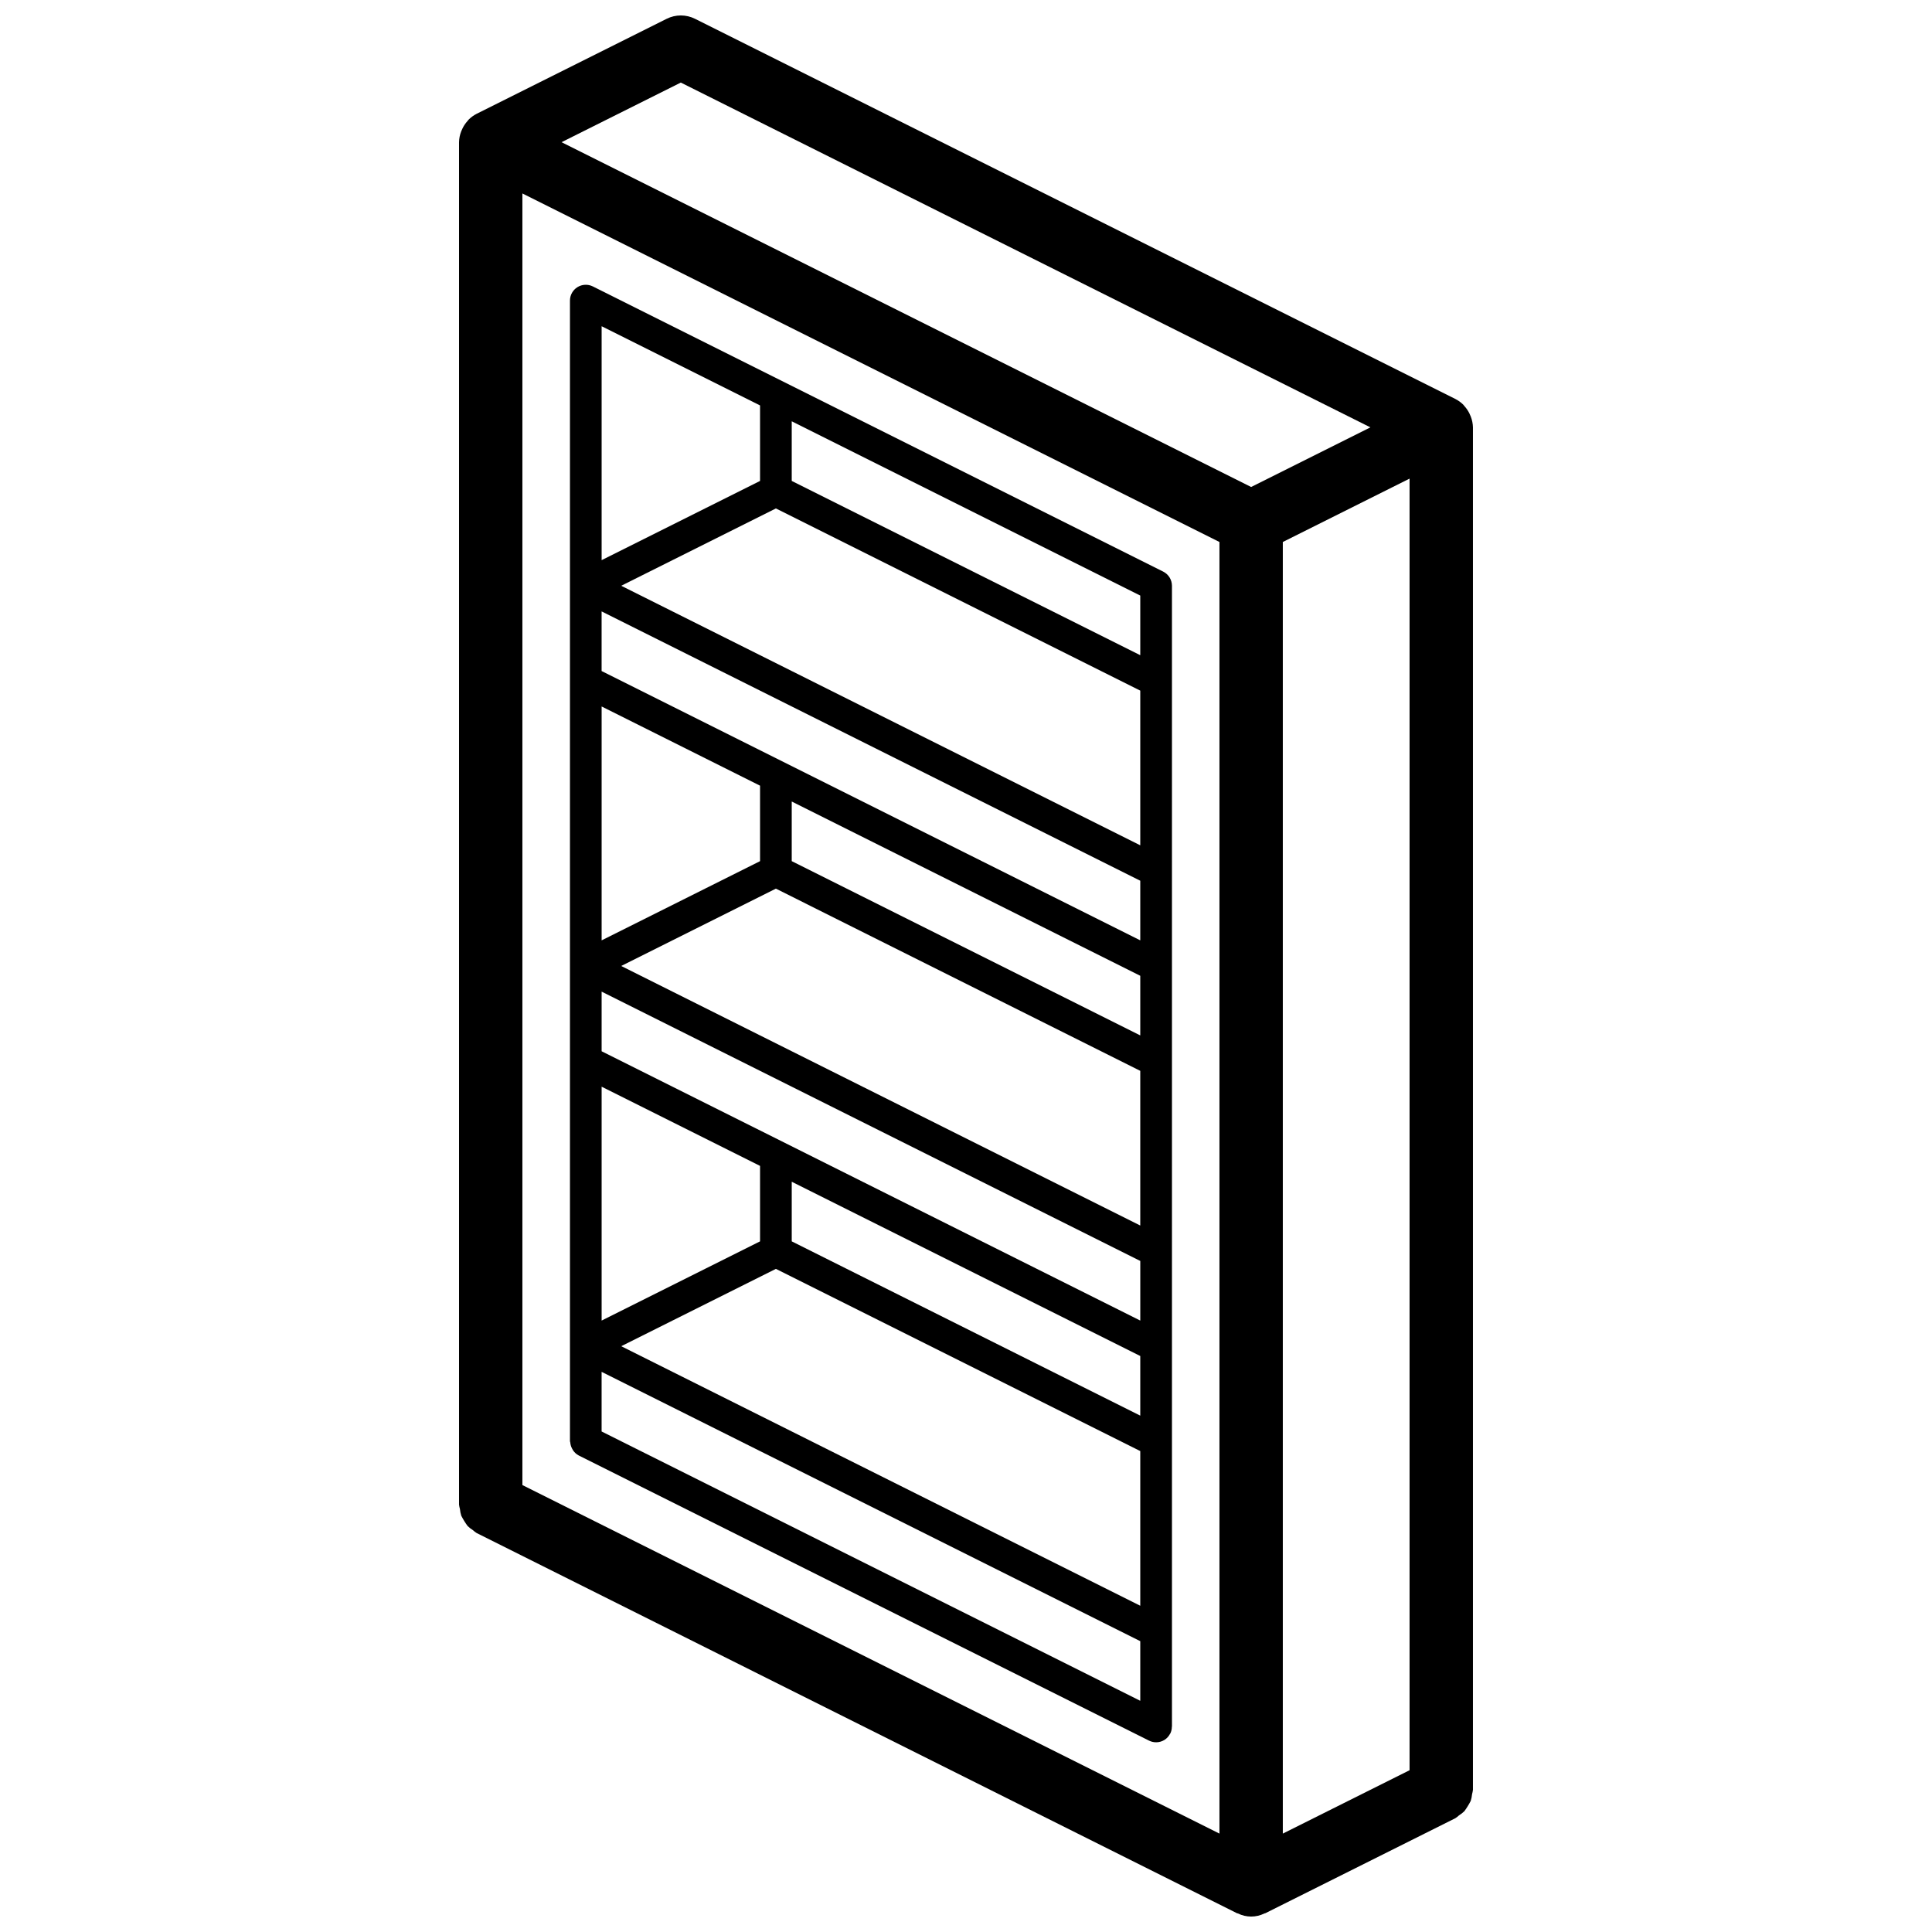
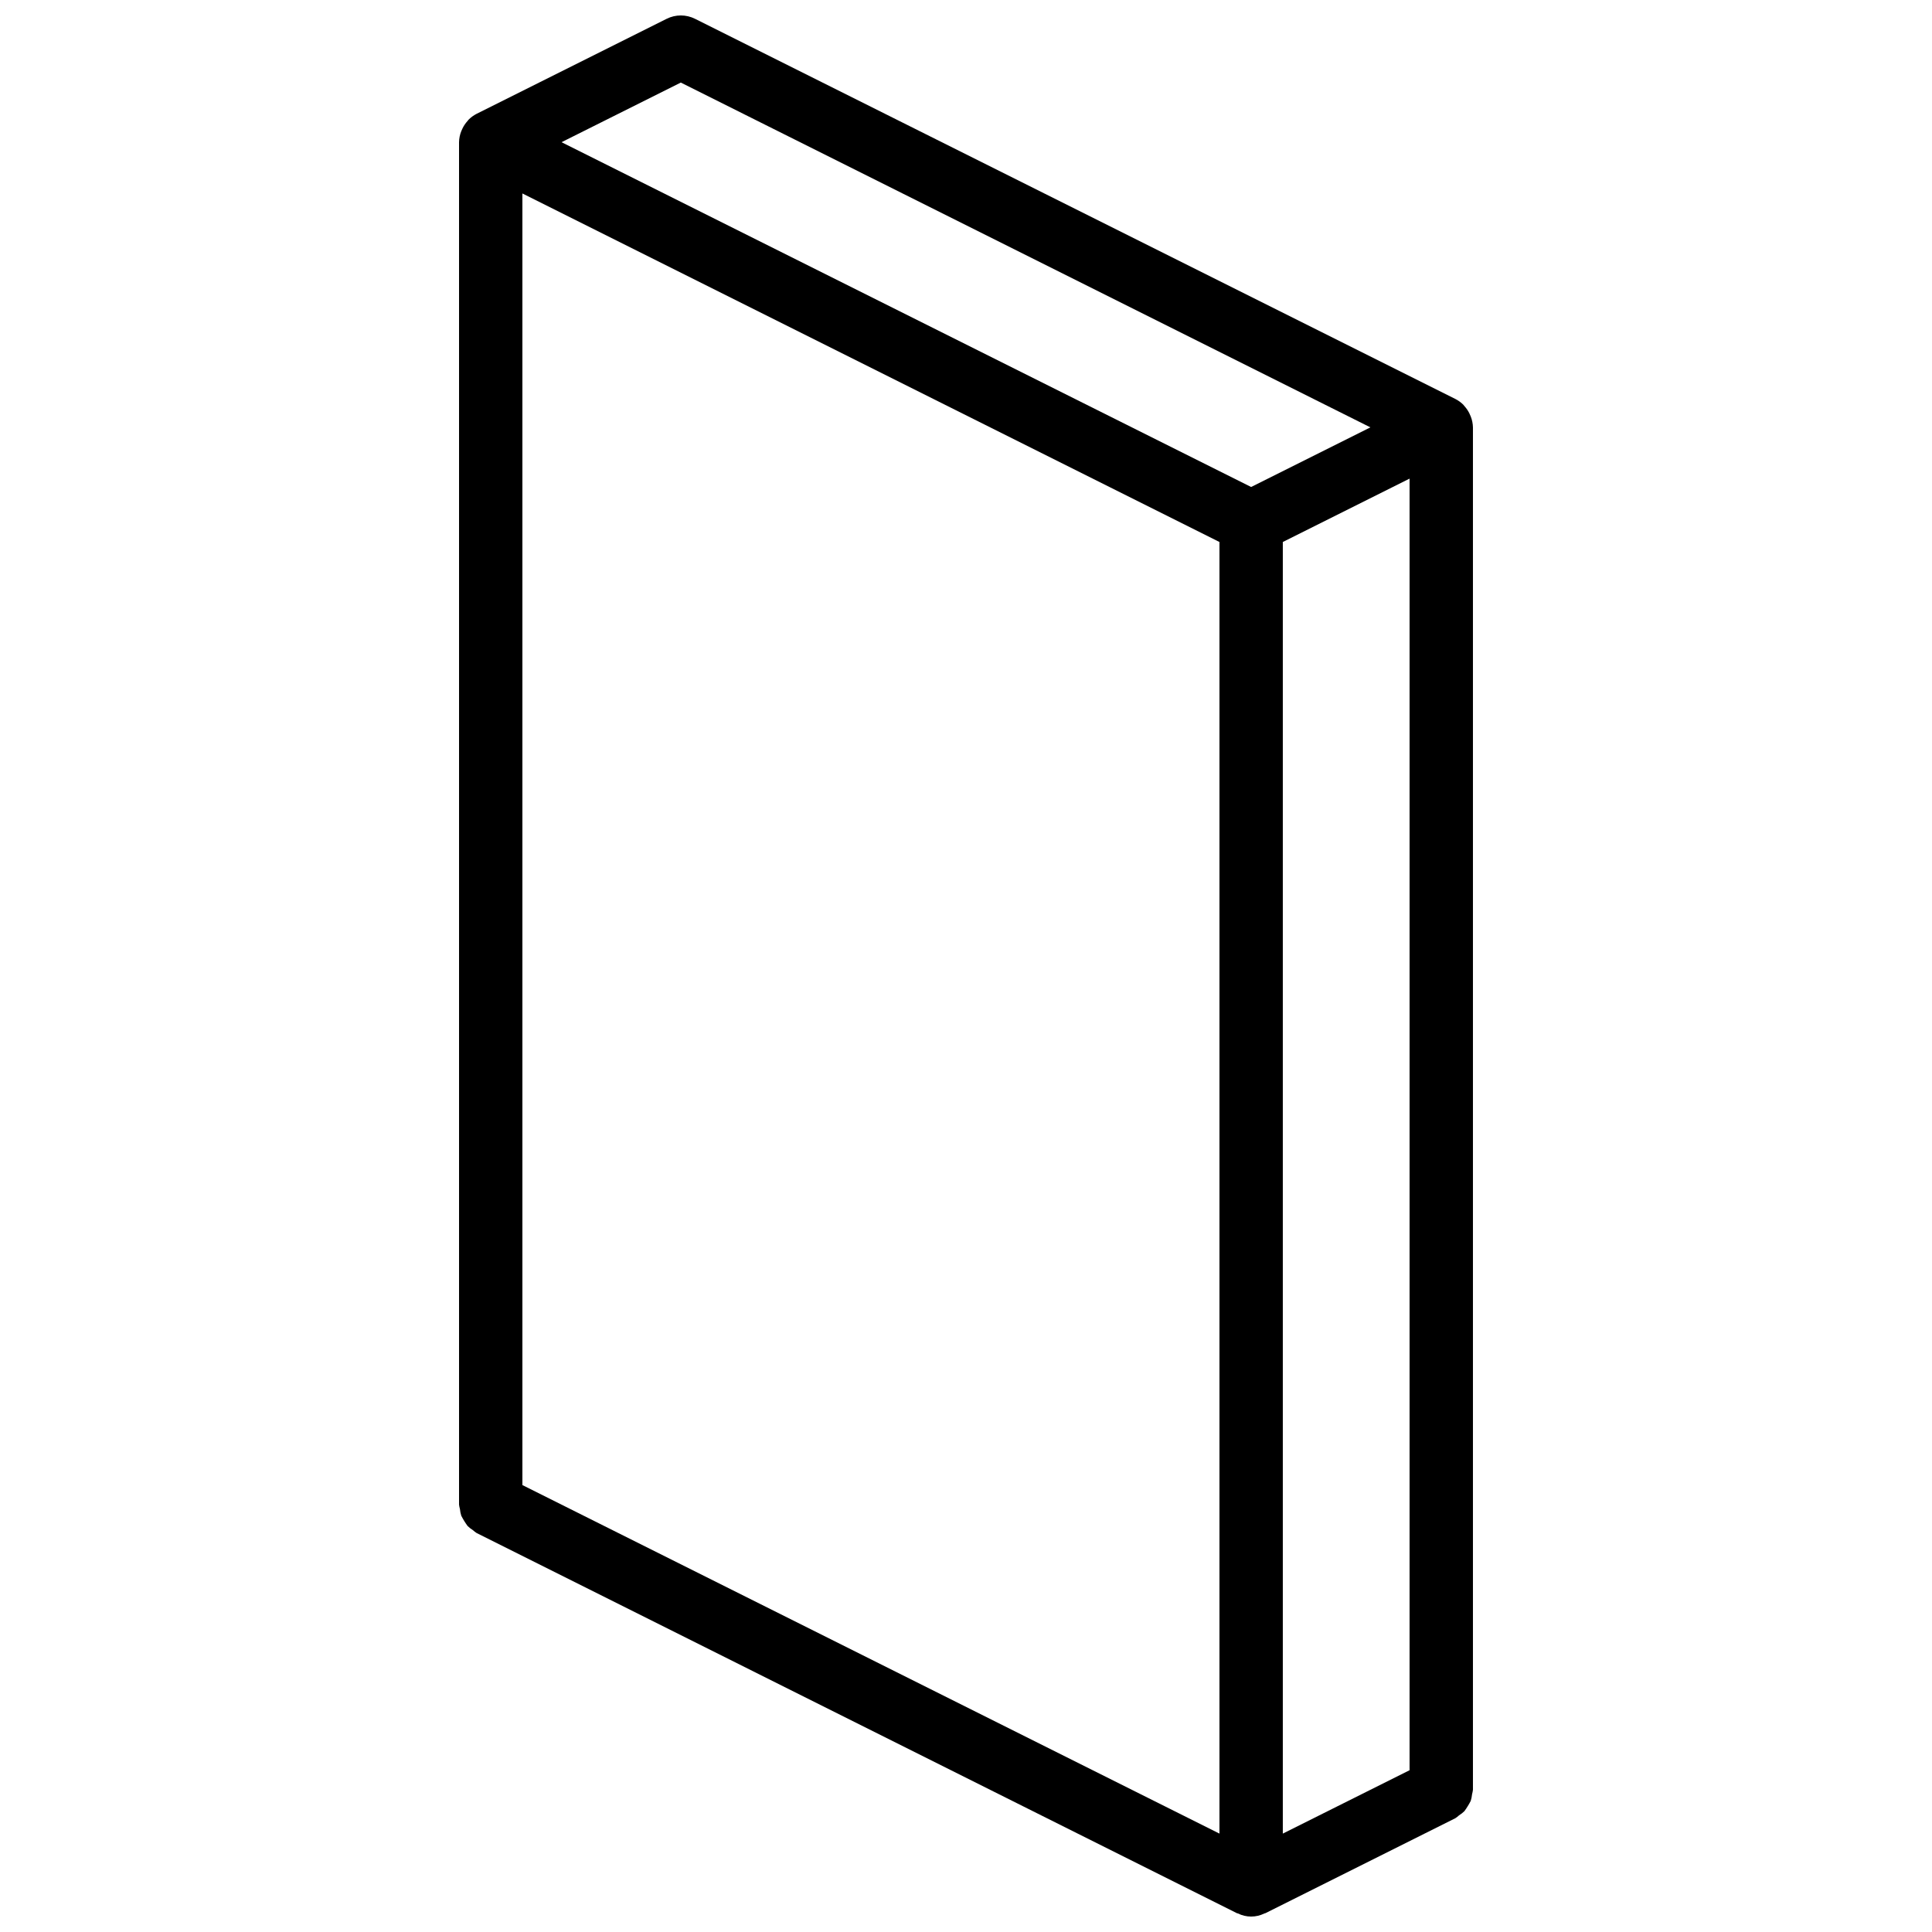
<svg xmlns="http://www.w3.org/2000/svg" width="800px" height="800px" version="1.1" viewBox="144 144 512 512">
  <defs>
    <clipPath id="a">
      <path d="m265 148.09h270v503.81h-270z" />
    </clipPath>
  </defs>
  <g clip-path="url(#a)">
    <path d="m533.43 253.6c-0.34-0.699-0.773-1.344-1.293-1.922-0.133-0.148-0.23-0.312-0.371-0.453-0.609-0.594-1.301-1.098-2.059-1.484l-201.52-100.76c-2.367-1.184-5.148-1.184-7.512 0l-50.383 25.188c-0.754 0.391-1.449 0.891-2.055 1.488-0.145 0.141-0.242 0.305-0.375 0.453-0.52 0.574-0.953 1.223-1.293 1.922-0.125 0.242-0.234 0.492-0.332 0.746-0.367 0.922-0.566 1.906-0.586 2.902v361.07c0.051 0.395 0.129 0.785 0.238 1.168 0.055 0.605 0.172 1.199 0.359 1.777 0.484 0.949 1.043 1.855 1.676 2.715 0.43 0.418 0.906 0.793 1.418 1.109 0.297 0.27 0.617 0.52 0.949 0.738l201.52 100.77c0.074 0.035 0.16 0.02 0.234 0.051 2.219 1.109 4.828 1.109 7.047 0 0.074-0.031 0.16-0.016 0.23-0.051l50.383-25.191c0.332-0.223 0.652-0.469 0.949-0.742 0.512-0.316 0.988-0.688 1.422-1.109 0.629-0.859 1.188-1.766 1.676-2.715 0.184-0.574 0.305-1.172 0.359-1.773 0.105-0.383 0.184-0.777 0.234-1.172v-361.06c-0.02-0.996-0.219-1.98-0.586-2.906-0.098-0.254-0.207-0.504-0.332-0.746zm-250.99-58.332 184.73 92.363v342.29l-184.73-92.363zm201.52 92.363 33.59-16.793v342.29l-33.59 16.793zm-159.54-121.75 182.75 91.375-31.602 15.801-182.75-91.375z" />
  </g>
-   <path d="m454.58 299.24c-0.004-1.59-0.898-3.043-2.32-3.758l-151.14-75.57c-1.301-0.652-2.848-0.582-4.086 0.18-1.238 0.766-1.992 2.121-1.988 3.574v302.29c0 0.105 0.074 0.184 0.078 0.285 0.043 0.566 0.199 1.117 0.465 1.621 0.074 0.16 0.16 0.312 0.258 0.461 0.383 0.586 0.902 1.062 1.52 1.391l151.14 75.57c1.293 0.648 2.828 0.582 4.062-0.172l0.023-0.008c0.629-0.402 1.145-0.961 1.484-1.629l0.066-0.07c0.266-0.551 0.406-1.152 0.41-1.766l0.031-0.109zm-104.96-20.5 96.562 48.285v40.992l-137.55-68.781zm-4.199 93.473-41.984 20.992v-61.98l41.984 20.988zm0 100.76-41.984 20.992v-61.98l41.984 20.992zm8.398-15.801 92.363 46.184v15.801l-92.363-46.184zm-50.383-34.578v-15.801l142.75 71.371v15.801zm5.191-22.598 40.992-20.496 96.562 48.285v40.992zm45.191-27.785v-15.801l92.363 46.184v15.801zm92.363 20.992-142.75-71.371v-15.801l142.75 71.371zm-96.562 87.059 96.562 48.285v40.992l-137.55-68.781zm96.562 98.664v15.805l-142.75-71.375v-15.801zm0-261.29-92.363-46.184v-15.805l92.363 46.184zm-100.76-66.188v20.004l-41.984 20.992v-61.988z" />
</svg>